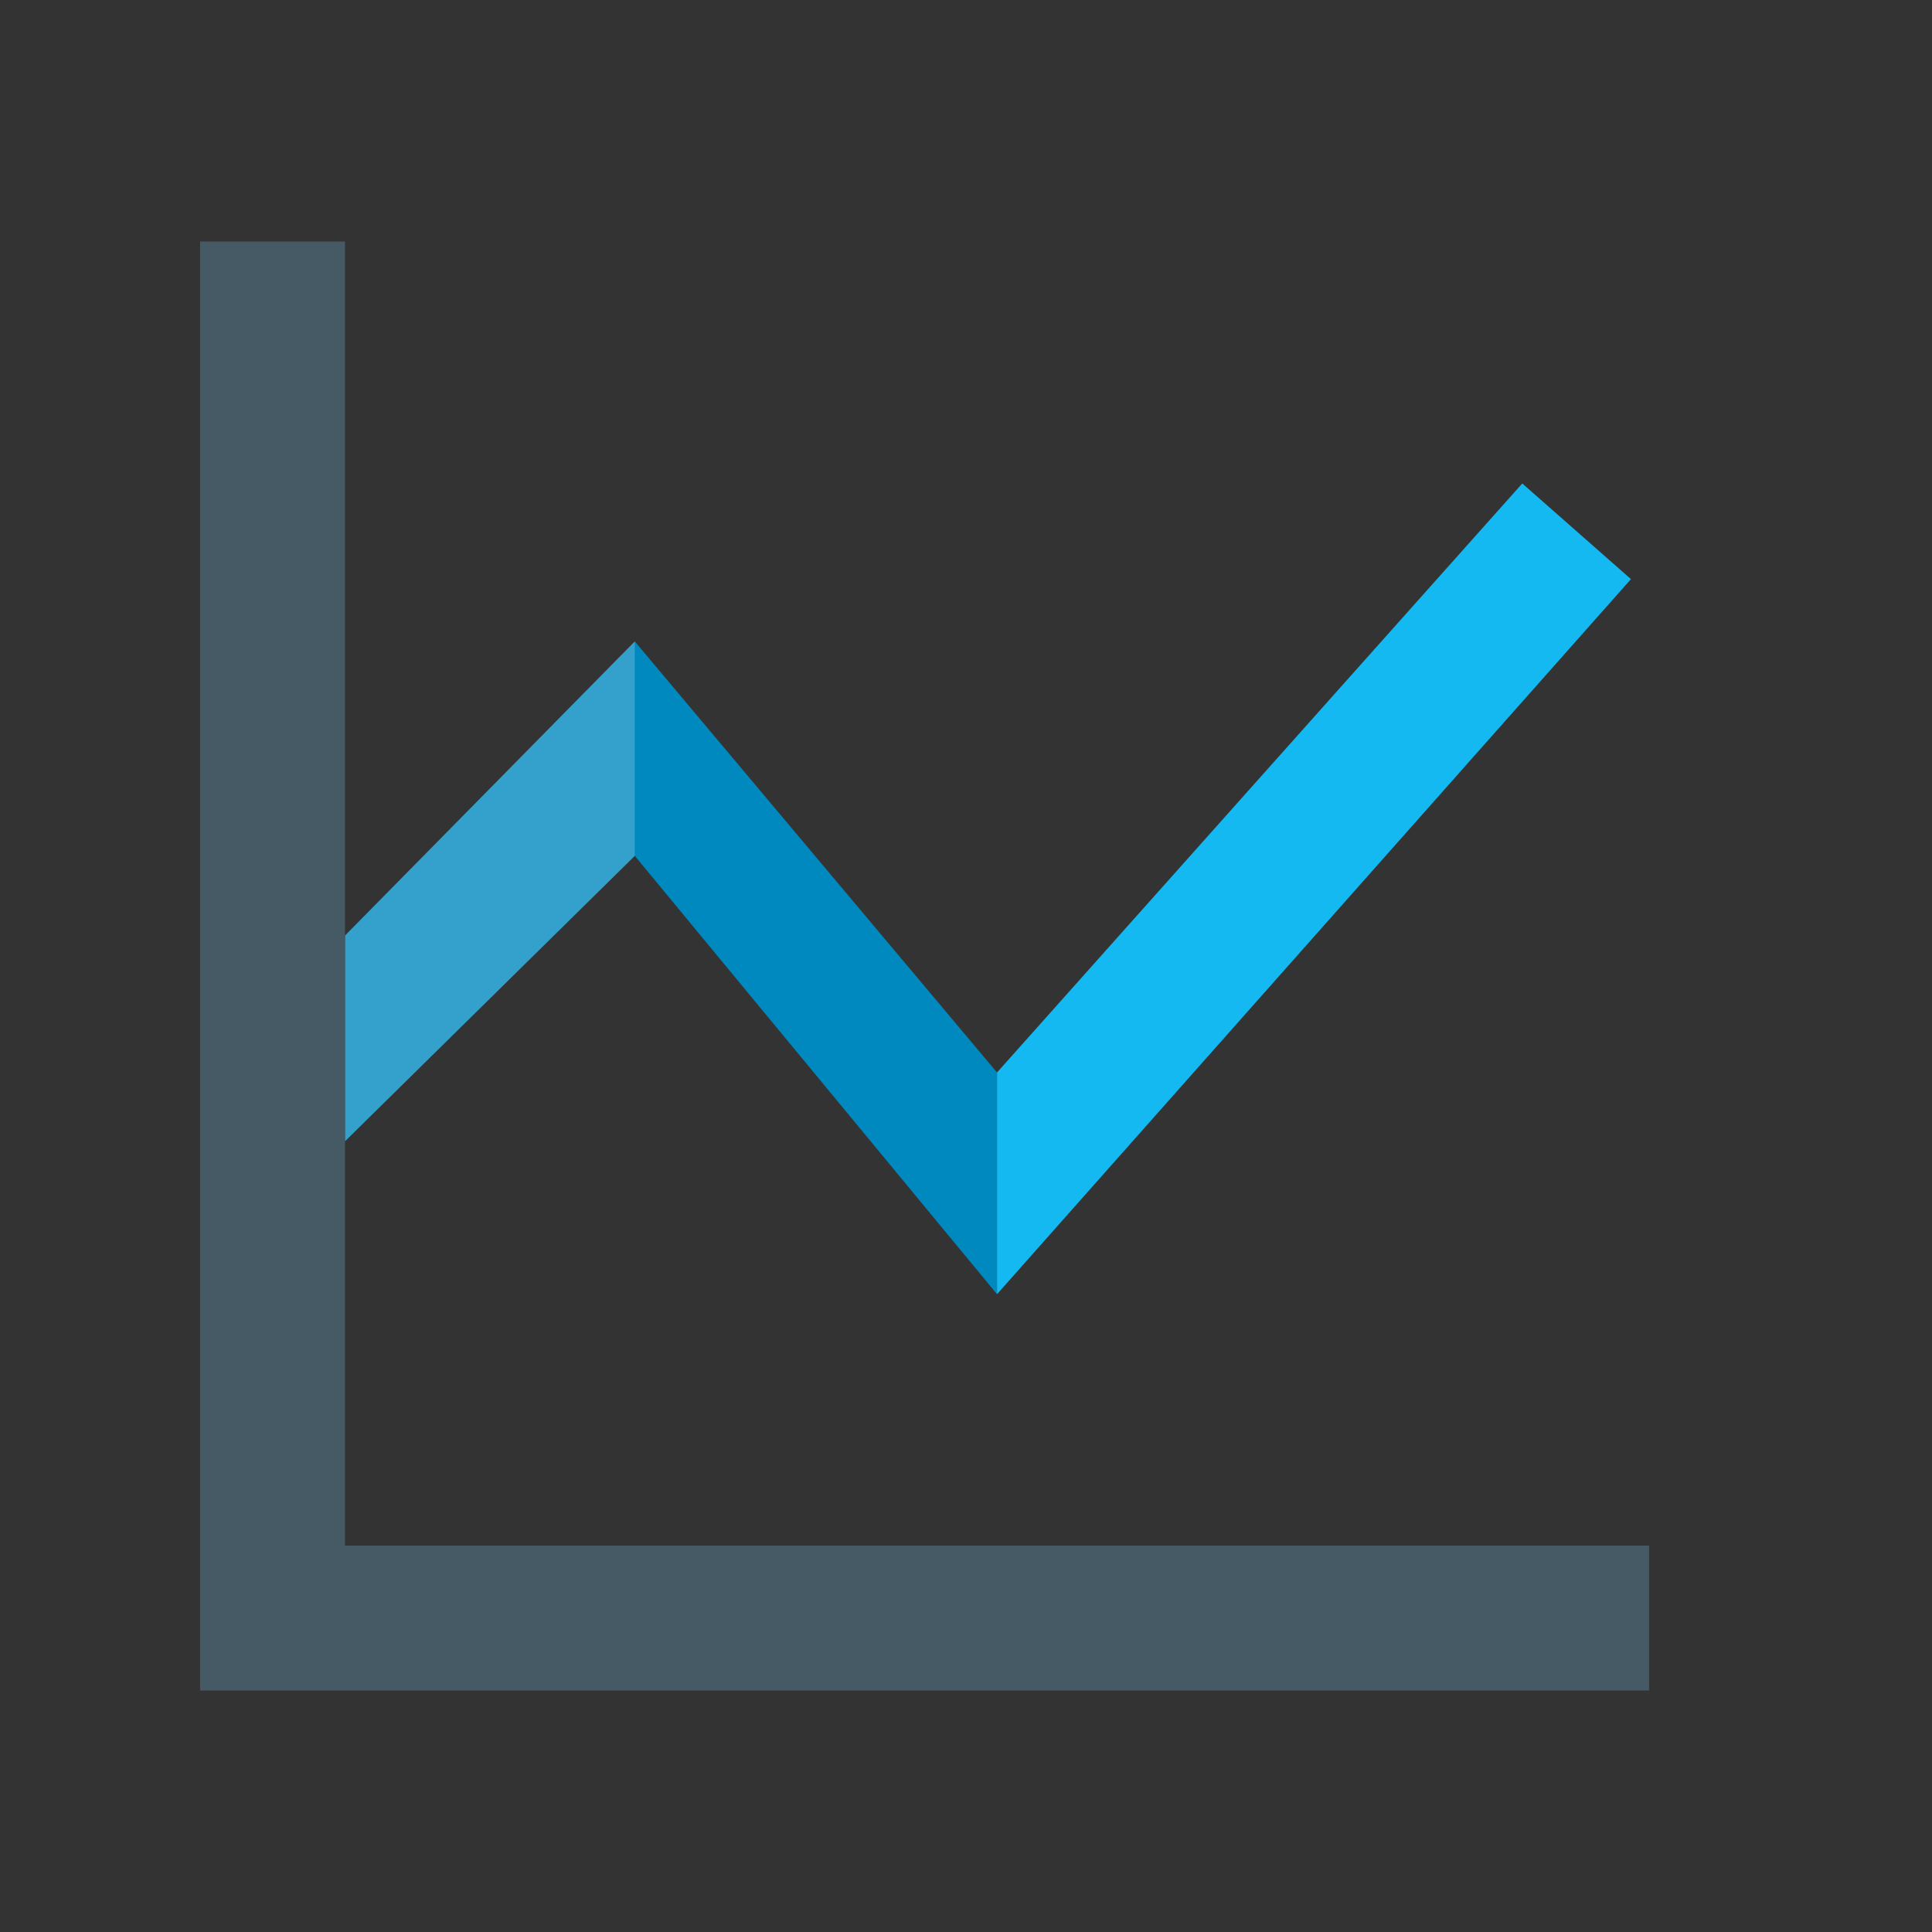
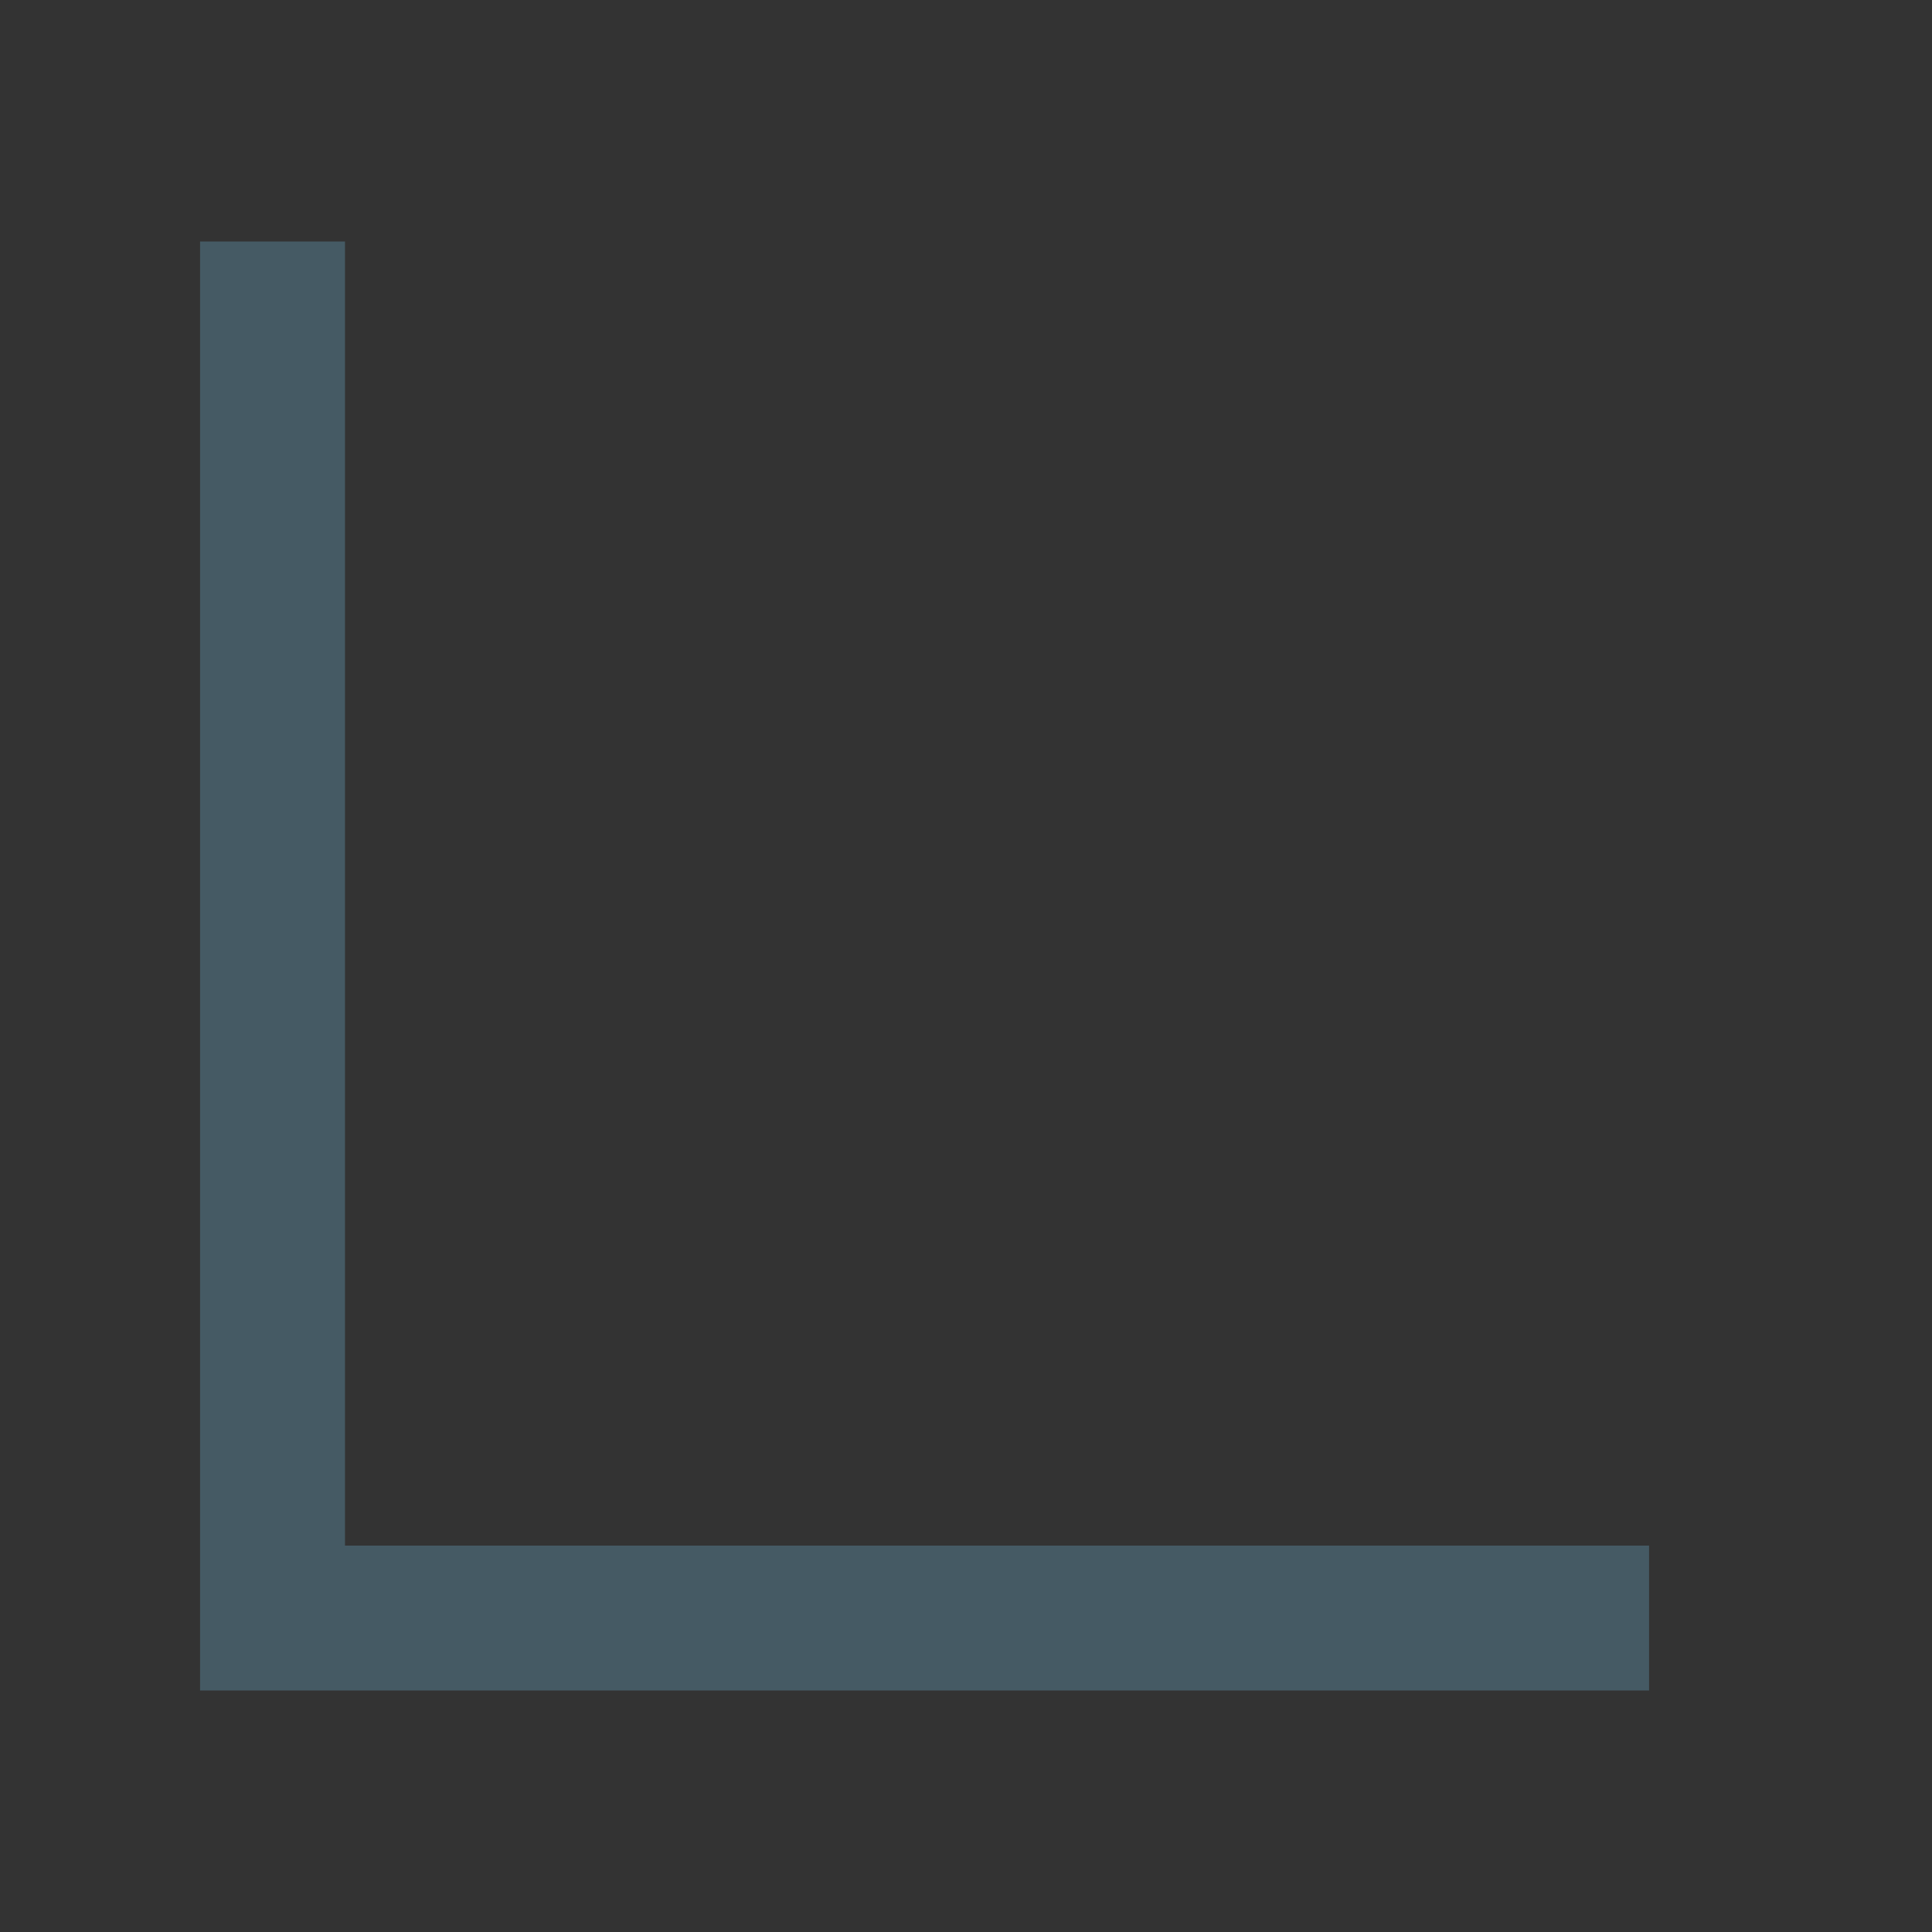
<svg xmlns="http://www.w3.org/2000/svg" id="Layer_1" data-name="Layer 1" viewBox="0 0 500 500">
  <rect x="0" y="0" width="500" height="500" fill="#333333" stroke="none" />
  <defs>
    <style>.cls-1{fill:none;}.cls-2{fill:#0089be;}.cls-3{fill:#fff;opacity:0.2;}.cls-4{fill:#14b9f1;}.cls-5{fill:#455a64;}</style>
  </defs>
-   <rect class="cls-1" x="14.28" y="25" width="450" height="450" />
-   <polygon id="shock_color" class="cls-2" points="258.03 277.56 258.03 334.94 164.28 221.5 89.28 295.37 89.28 242.13 164.28 166 258.03 277.56" />
-   <polygon class="cls-3" points="164.28 166 164.28 221.5 89.28 295.37 89.28 242.13 164.28 166" />
-   <polygon class="cls-4" points="422.09 149.88 258.03 334.94 258.03 277.56 393.96 125.12 422.09 149.88" />
  <polygon class="cls-5" points="51.78 437.5 51.78 62.5 89.28 62.5 89.28 400 426.78 400 426.78 437.5 51.78 437.5" />
</svg>